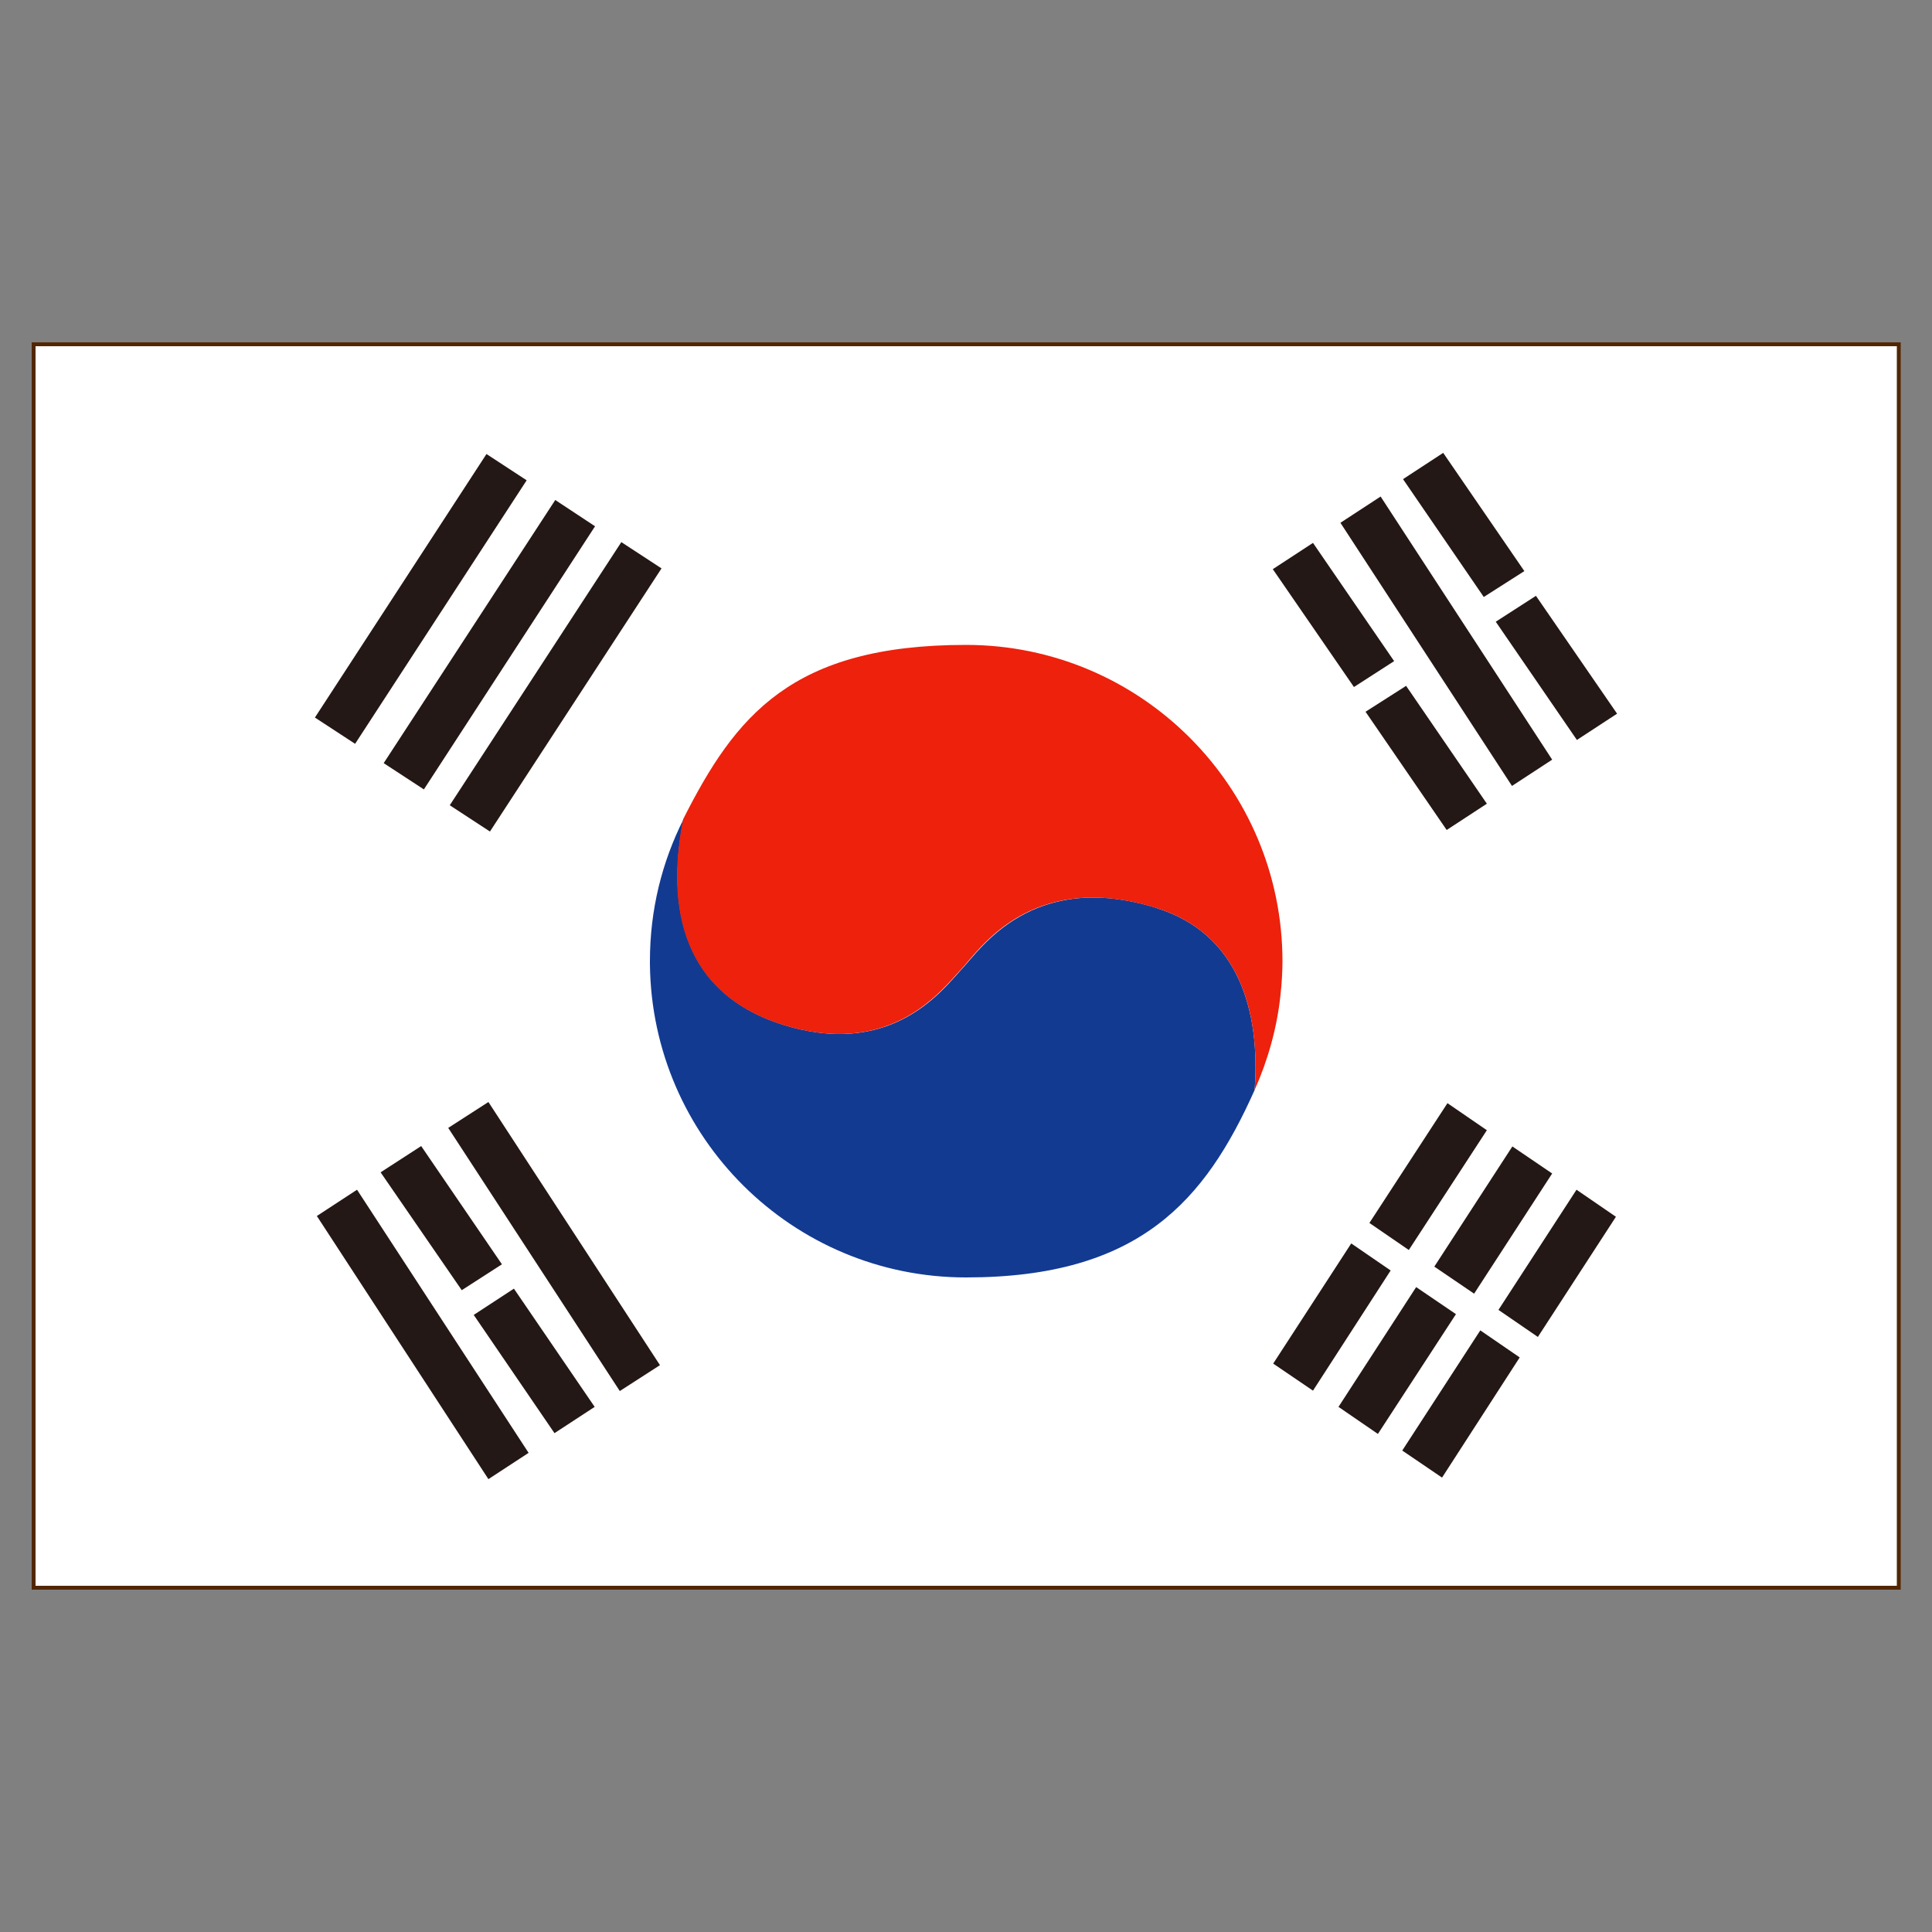
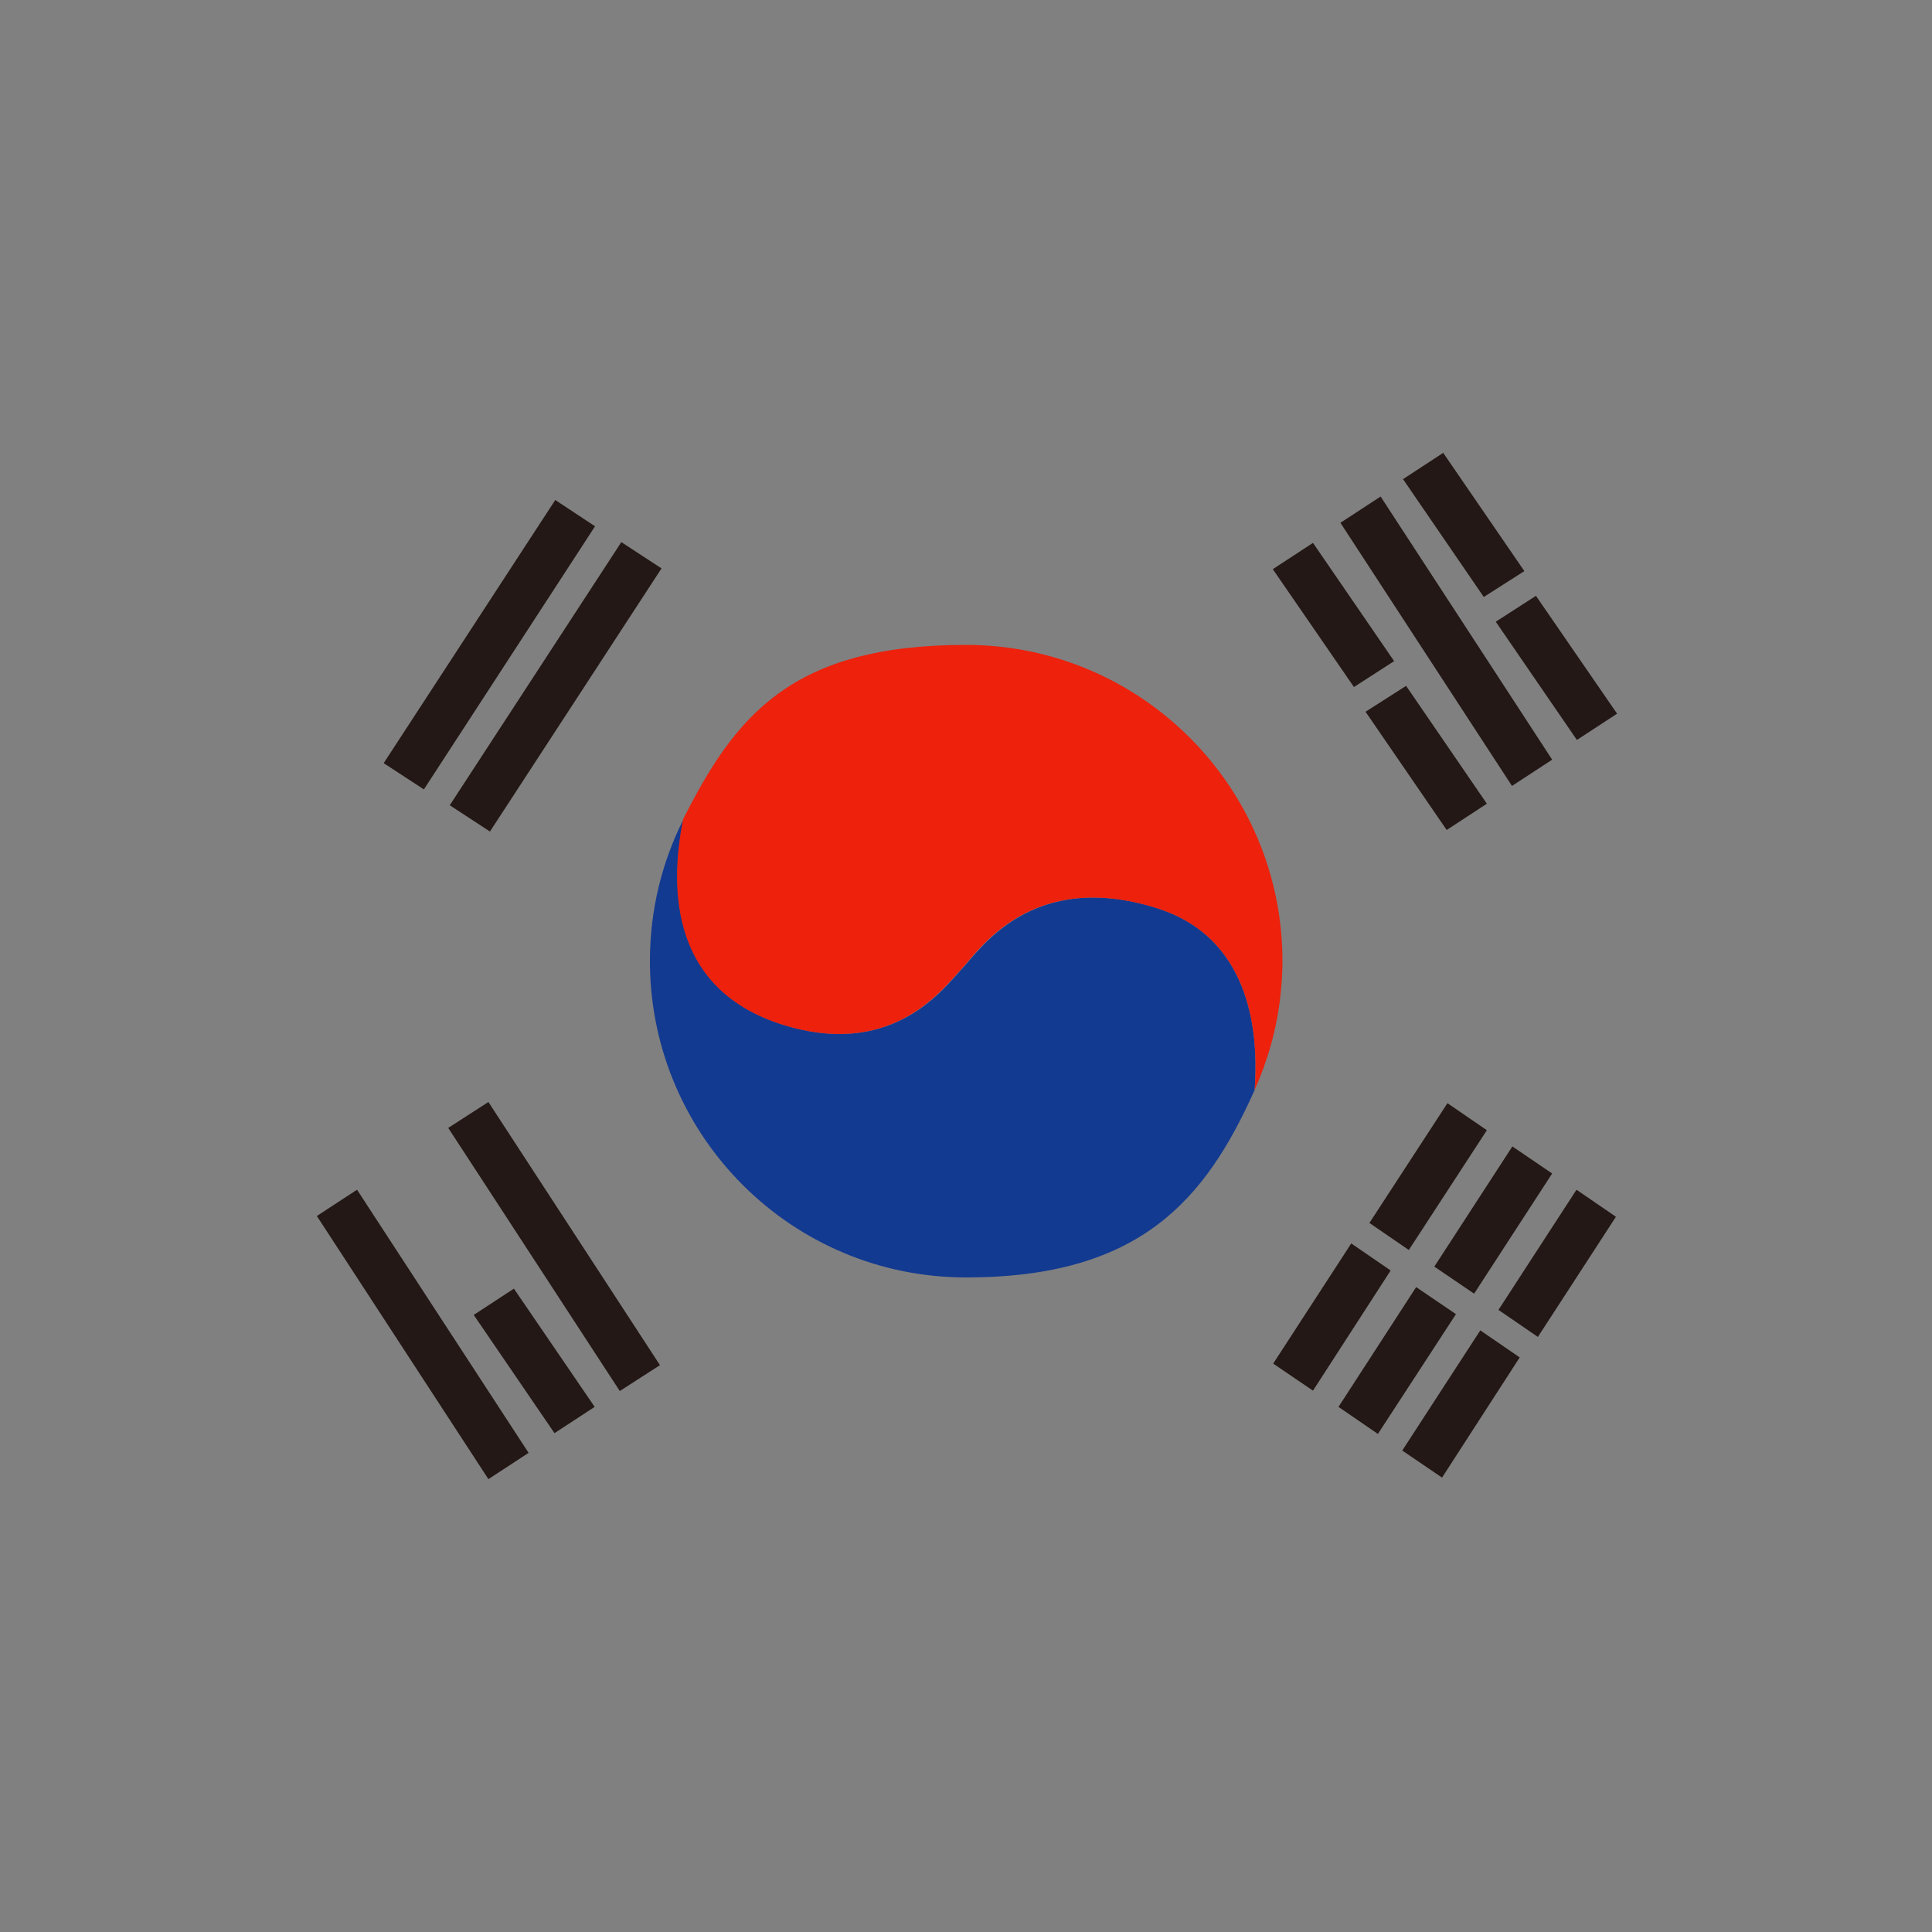
<svg xmlns="http://www.w3.org/2000/svg" id="Layer_1" version="1.1" viewBox="0 0 500 500">
  <rect x="0" y="0" width="500" height="500" fill="#808080" stroke="none" />
  <defs>
    <style>
      .st0 {
        fill: #231815;
      }

      .st1 {
        fill: #ed210c;
      }

      .st2 {
        fill: #fff;
        stroke: #512600;
      }

      .st3 {
        fill: #133a91;
      }
    </style>
  </defs>
-   <rect class="st2" x="8.7" y="89.1" width="482.7" height="321.8" />
  <g>
    <polygon class="st0" points="360.8 171.1 339.8 140.5 329.4 147.3 350.4 177.8 360.8 171.1" />
    <polygon class="st0" points="384.8 208 363.9 177.5 353.4 184.2 374.4 214.8 384.8 208" />
-     <polygon class="st0" points="129.9 327.2 109 296.6 98.5 303.4 119.5 333.9 129.9 327.2" />
    <polygon class="st0" points="153.9 364.1 133 333.5 122.6 340.3 143.5 370.9 153.9 364.1" />
    <polygon class="st0" points="364.6 323.5 384.8 292.5 374.6 285.5 354.4 316.5 364.6 323.5" />
    <polygon class="st0" points="339.8 359.9 359.9 328.8 349.7 321.8 329.5 352.9 339.8 359.9" />
    <polygon class="st0" points="381.5 334.8 401.7 303.7 391.4 296.7 371.2 327.8 381.5 334.8" />
    <polygon class="st0" points="356.6 371.1 376.8 340.1 366.5 333.1 346.4 364.1 356.6 371.1" />
    <polygon class="st0" points="398 346 418.2 314.9 408 307.9 387.8 339 398 346" />
    <polygon class="st0" points="373.2 382.4 393.3 351.3 383.1 344.3 362.9 375.4 373.2 382.4" />
    <polygon class="st0" points="394.5 147.8 373.5 117.2 363.1 124 384 154.5 394.5 147.8" />
    <polygon class="st0" points="418.5 184.7 397.5 154.2 387.1 160.9 408.1 191.5 418.5 184.7" />
    <polygon class="st0" points="391.3 203.4 401.7 196.6 357.3 128.5 346.9 135.3 391.3 203.4" />
-     <polygon class="st0" points="81.5 185.7 91.9 192.5 136.3 124.3 125.9 117.5 81.5 185.7" />
    <polygon class="st0" points="99.3 197.5 109.7 204.3 154 136.2 143.7 129.4 99.3 197.5" />
    <polygon class="st0" points="116.4 208.4 126.8 215.2 171.2 147.1 160.8 140.3 116.4 208.4" />
    <polygon class="st0" points="160.4 360 170.8 353.3 126.4 285.2 116 291.9 160.4 360" />
    <polygon class="st0" points="126.4 382.8 136.8 376 92.4 307.9 82 314.7 126.4 382.8" />
    <g>
      <path class="st3" d="M299.4,235c-32.4-10.1-45.8,10.9-50.5,15.8-4.6,4.9-17.2,22.4-44.2,15-31-8.5-31.5-35.4-27.8-53.8-5.6,11.1-8.7,23.5-8.7,36.7s0,.6,0,.9c.5,44.8,36.9,81,81.8,81s61.9-19.9,74.7-48.5c1.5-20.4-4.1-40.5-25.4-47.1Z" />
      <path class="st1" d="M331.9,248.8c0-45.2-36.7-81.9-81.9-81.9s-59.7,18.4-73.2,45.1c-3.7,18.4-3.2,45.3,27.8,53.8,27,7.4,39.5-10.1,44.2-15,4.6-4.9,18-25.9,50.5-15.8,21.3,6.6,26.9,26.7,25.4,47.1,3.4-7.7,5.8-16,6.7-24.7.3-2.8.5-5.7.5-8.7Z" />
    </g>
  </g>
</svg>